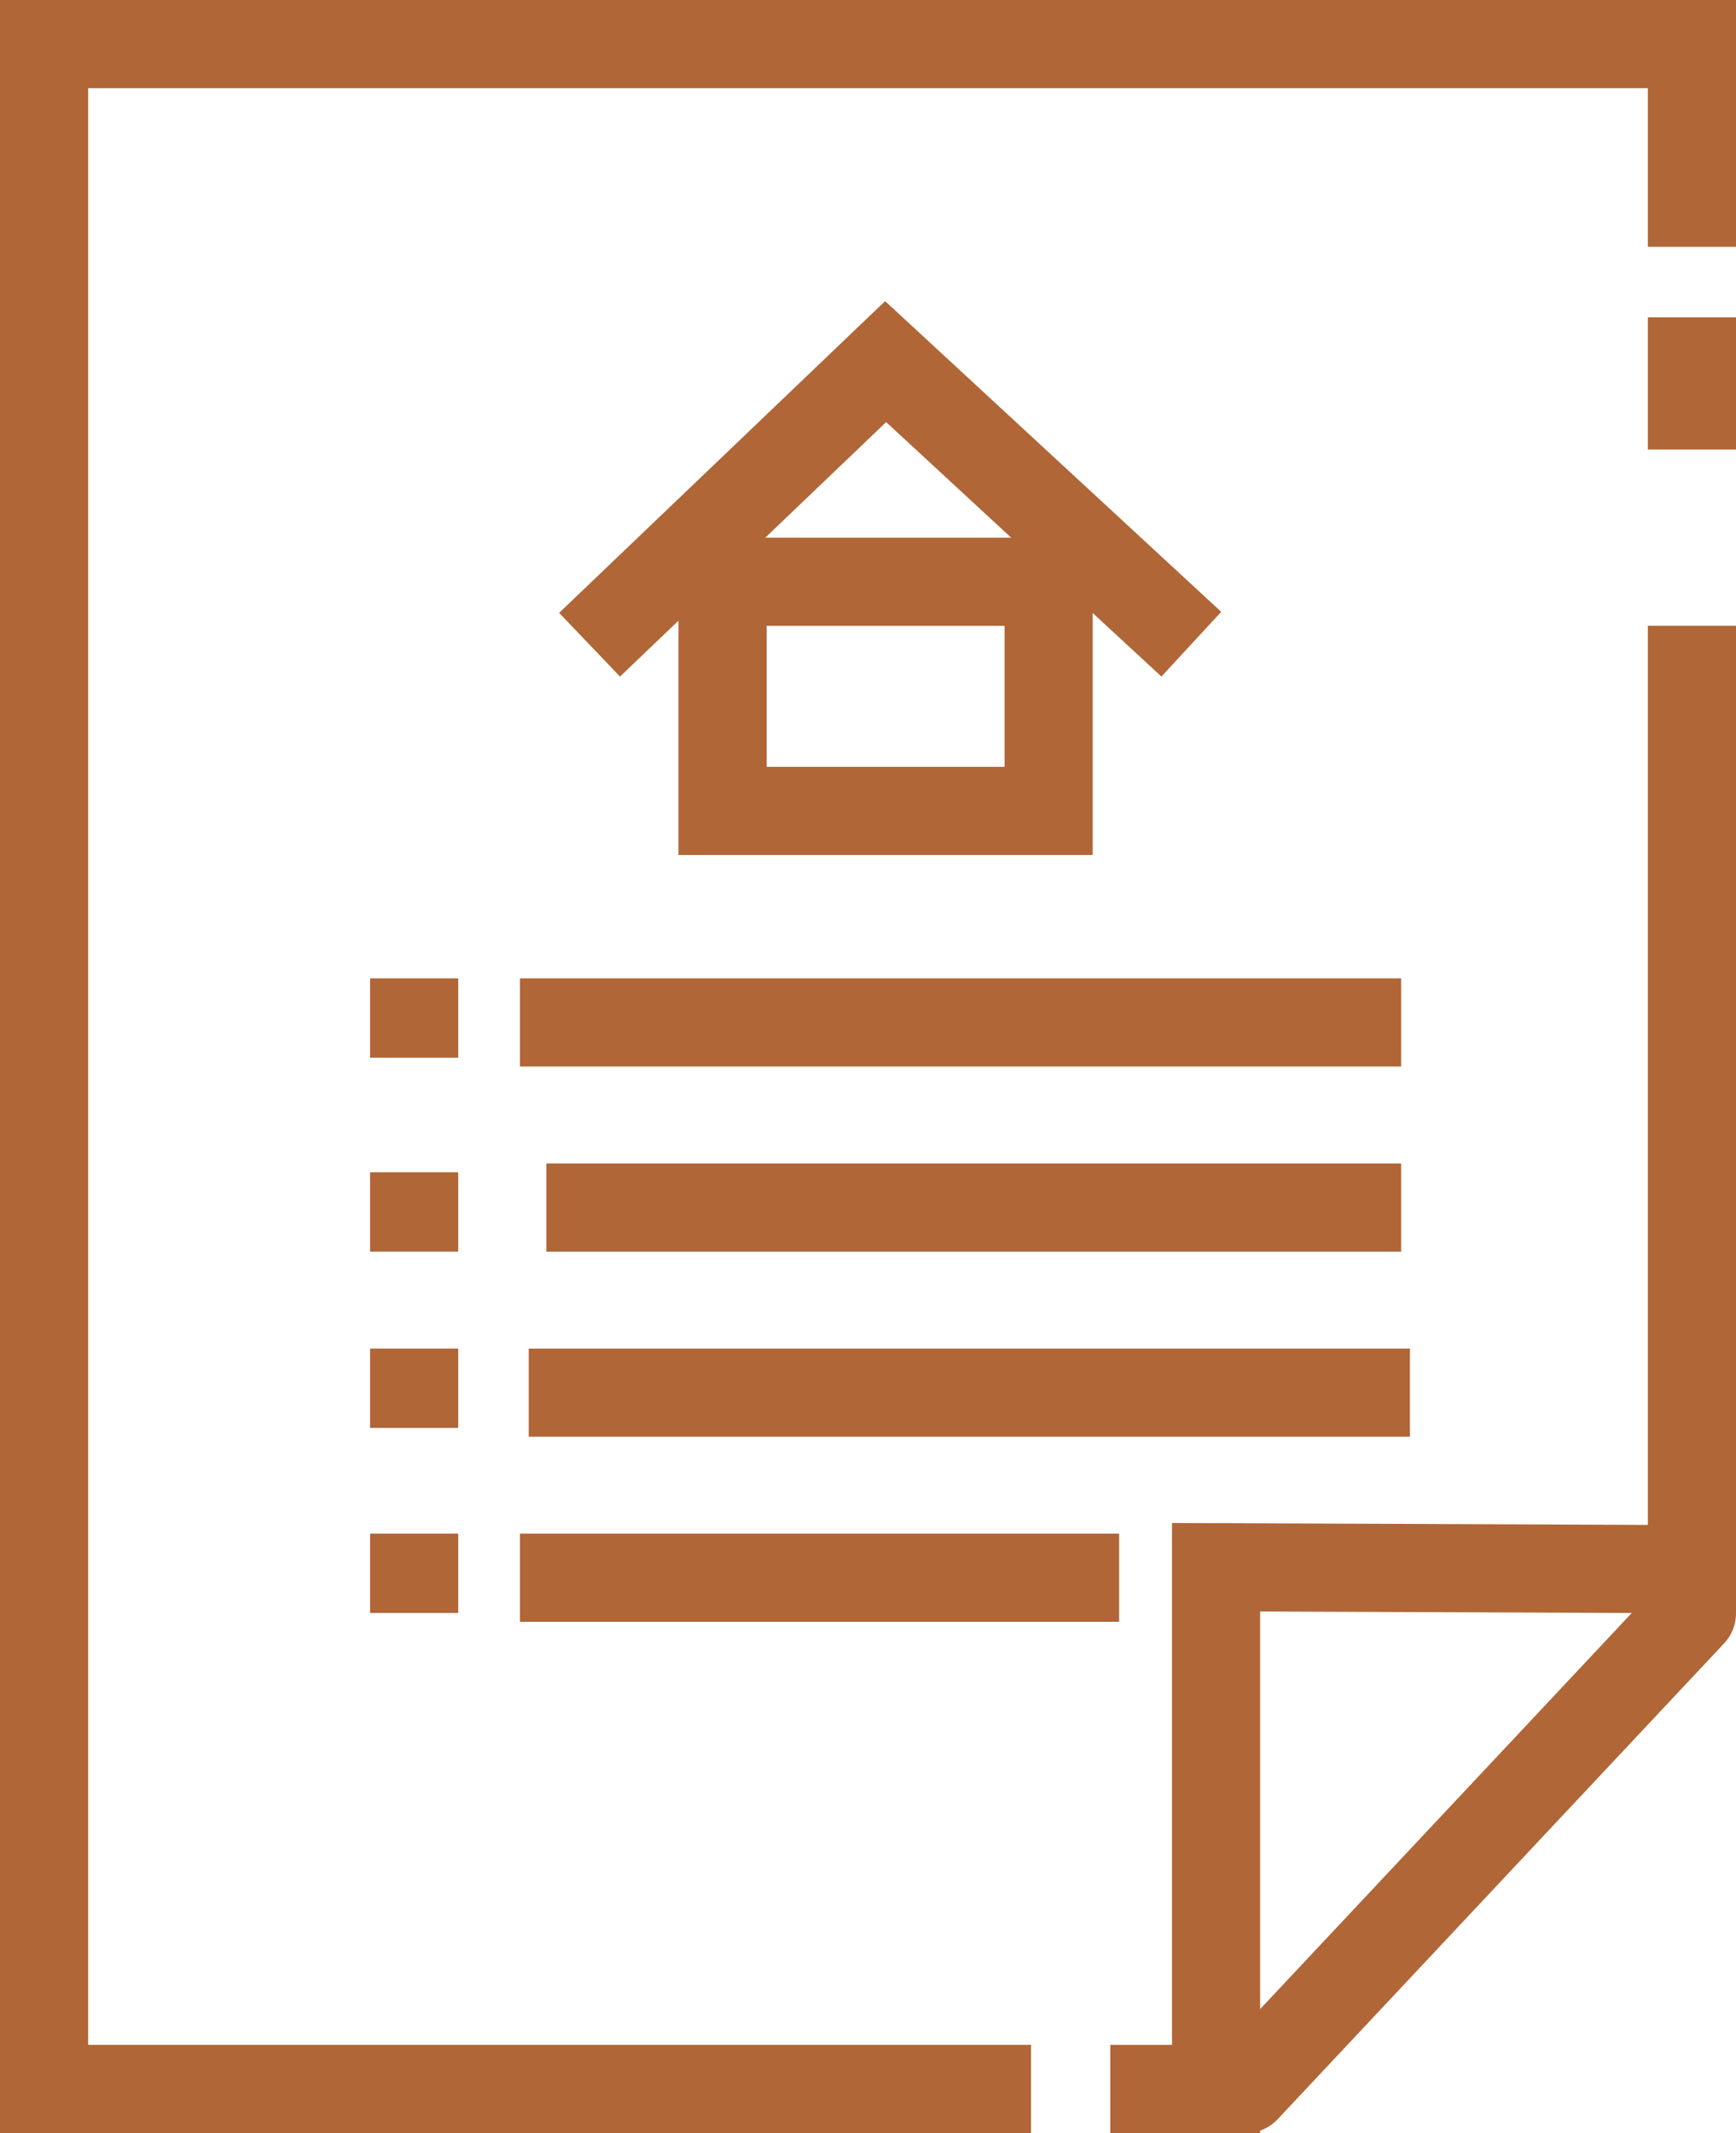
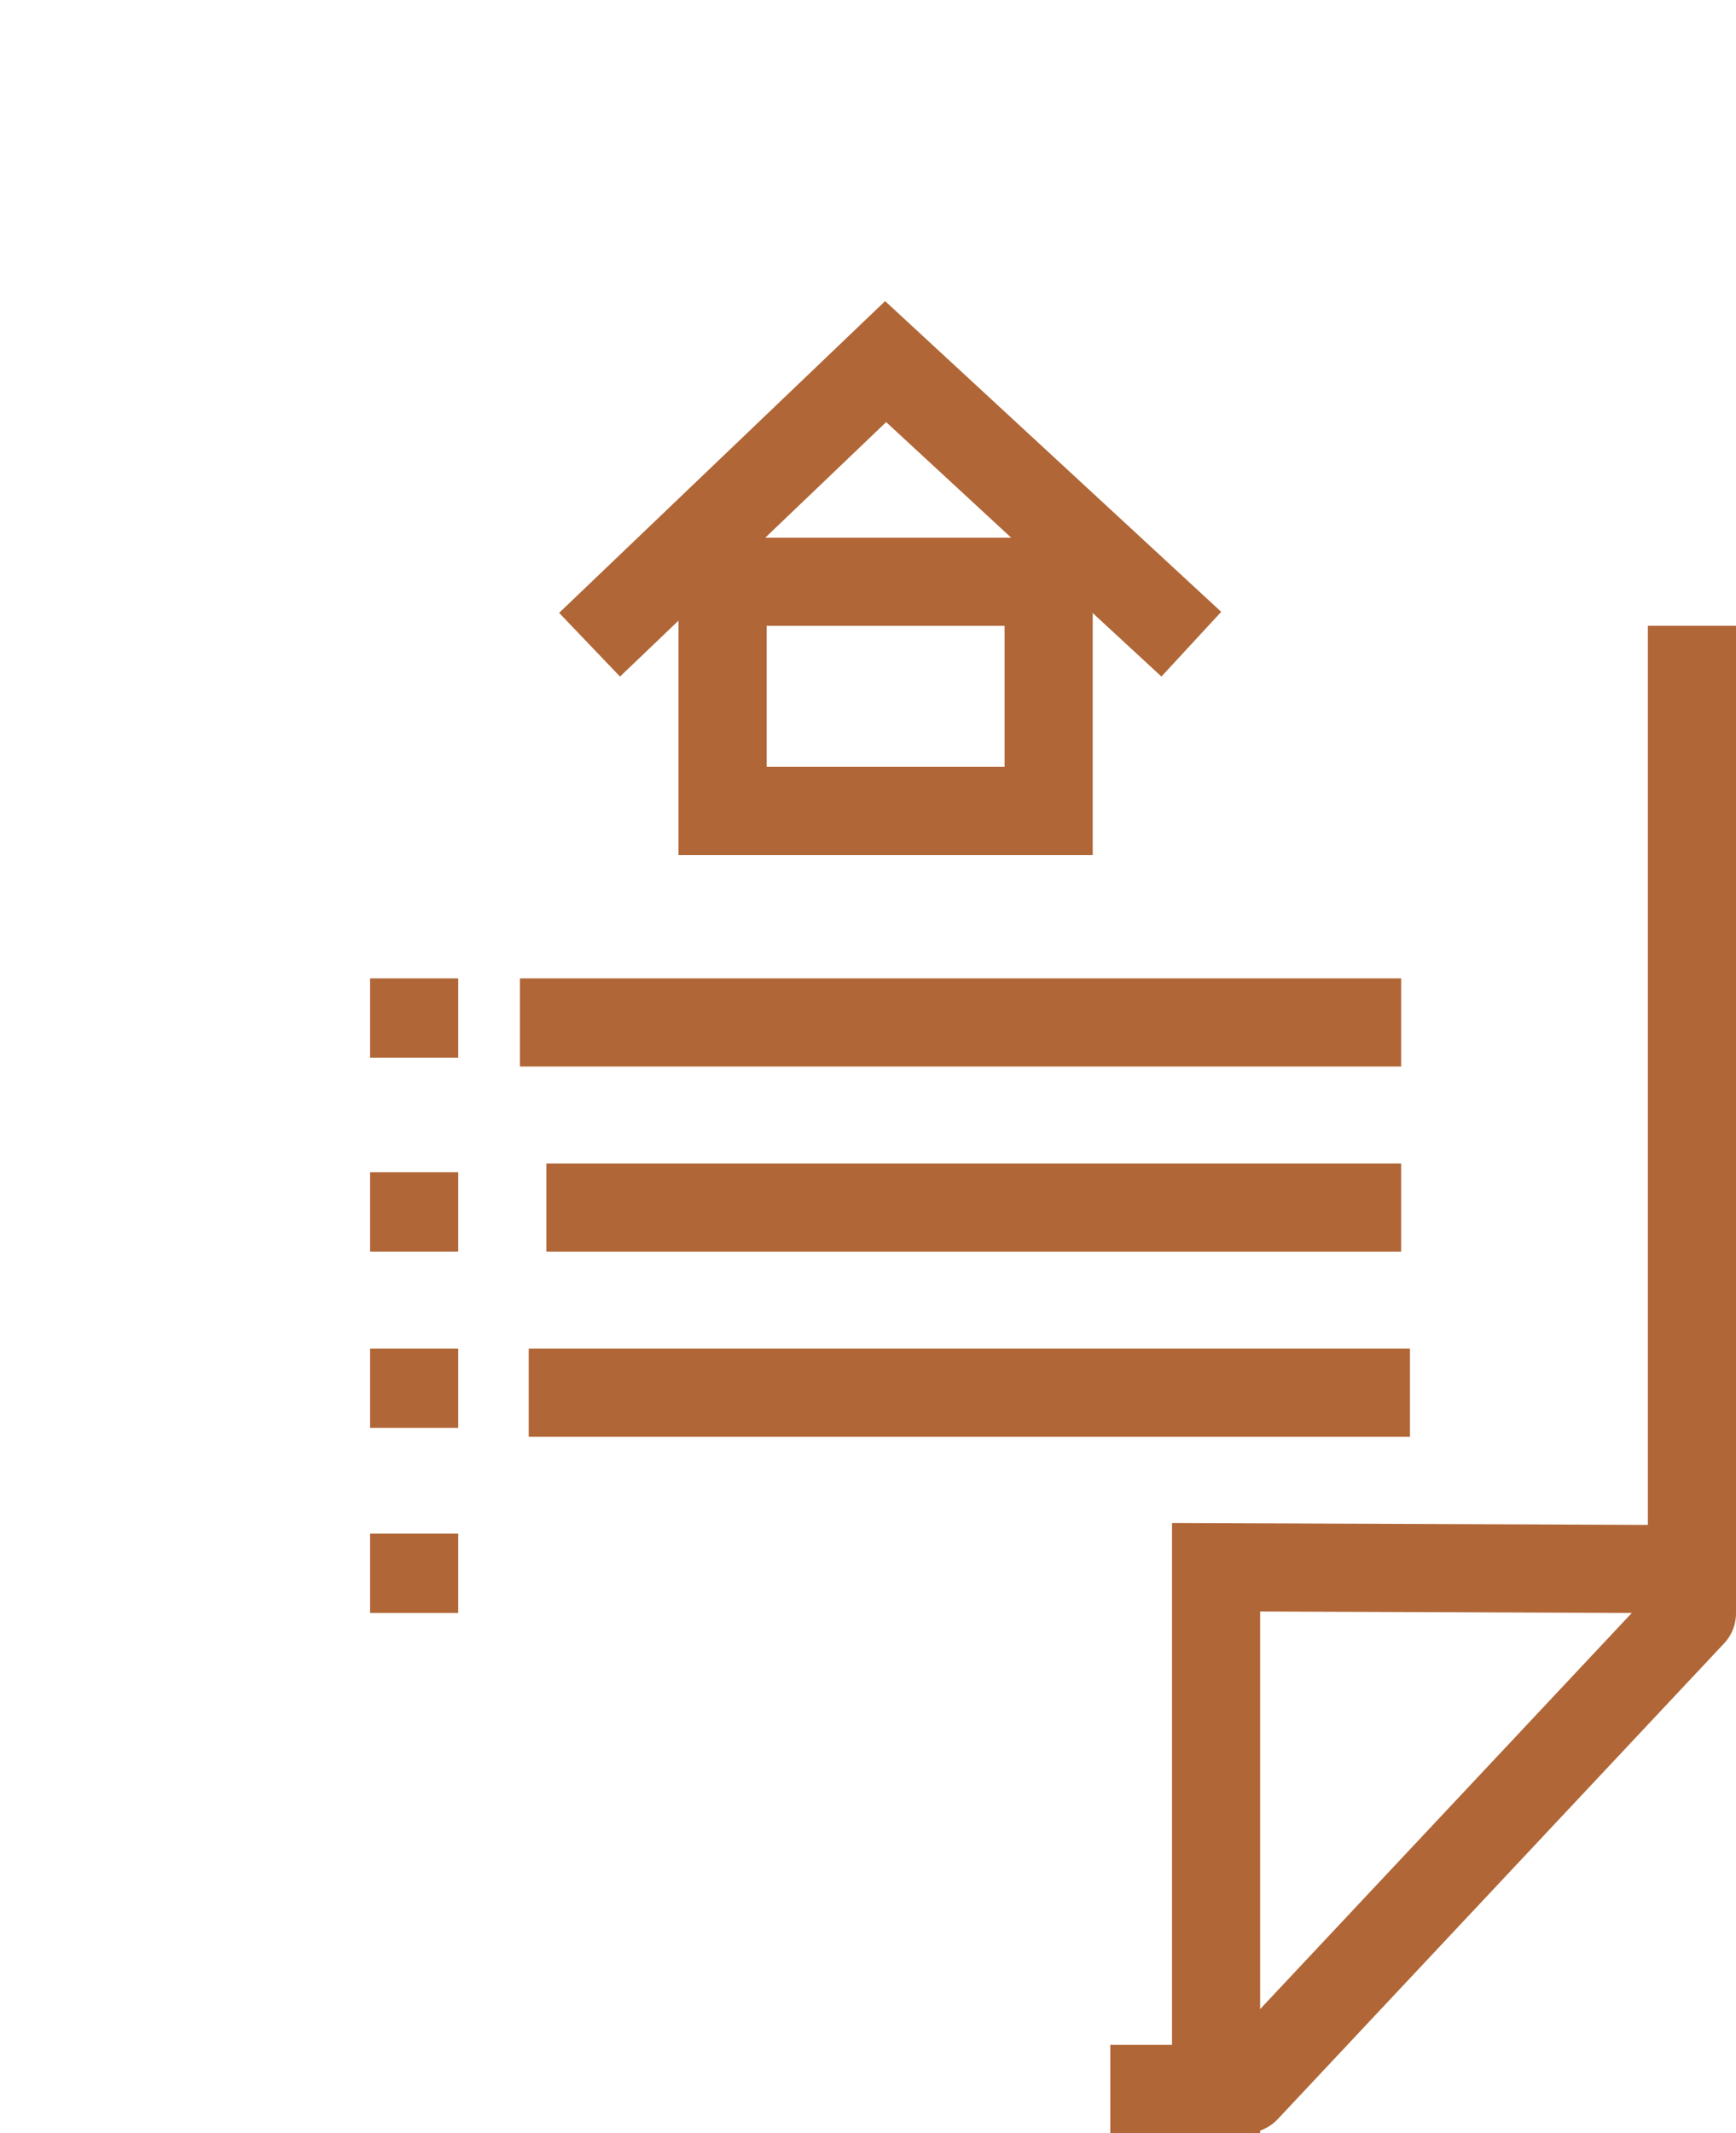
<svg xmlns="http://www.w3.org/2000/svg" id="Ebene_1" viewBox="0 0 503.69 618.74">
  <defs>
    <style>.cls-1{fill:#b06636;stroke-width:0px;}</style>
  </defs>
-   <rect class="cls-1" x="478.12" y="92.04" width="25.57" height="38.35" />
-   <polygon class="cls-1" points="299.14 618.74 0 618.74 0 0 503.69 0 503.69 71.59 478.12 71.59 478.12 25.57 25.57 25.57 25.57 593.17 299.14 593.17 299.14 618.74" />
  <polygon class="cls-1" points="365.62 618.74 322.15 618.74 322.15 593.17 340.05 593.17 340.05 441.78 478.12 442.34 478.12 181.53 503.69 181.53 503.69 468.01 365.62 467.45 365.62 618.74" />
  <path class="cls-1" d="M361.41,618.74c-3.14,0-6.28-1.15-8.75-3.46-5.15-4.83-5.41-12.92-.57-18.07l129.5-138c4.83-5.14,12.92-5.41,18.07-.57,5.15,4.83,5.41,12.92.57,18.07l-129.5,138c-2.52,2.68-5.92,4.03-9.32,4.03Z" />
  <rect class="cls-1" x="158.52" y="337.5" width="248.01" height="25.57" />
  <rect class="cls-1" x="150.85" y="283.8" width="255.68" height="25.57" />
  <rect class="cls-1" x="107.38" y="283.8" width="25.57" height="23.01" />
  <rect class="cls-1" x="107.38" y="340.05" width="25.57" height="23.01" />
  <rect class="cls-1" x="153.41" y="391.19" width="255.68" height="25.57" />
  <rect class="cls-1" x="107.38" y="391.19" width="25.57" height="23.01" />
-   <rect class="cls-1" x="150.85" y="444.88" width="173.86" height="25.57" />
  <rect class="cls-1" x="107.38" y="444.88" width="25.57" height="23.01" />
  <path class="cls-1" d="M317.04,248.01h-120.17v-92.04h120.17v92.04ZM222.44,222.44h69.03v-40.91h-69.03v40.91Z" />
  <polygon class="cls-1" points="179.89 196.26 162.23 177.78 256.81 87.35 354.33 177.48 336.98 196.25 257.11 122.44 179.89 196.26" />
</svg>